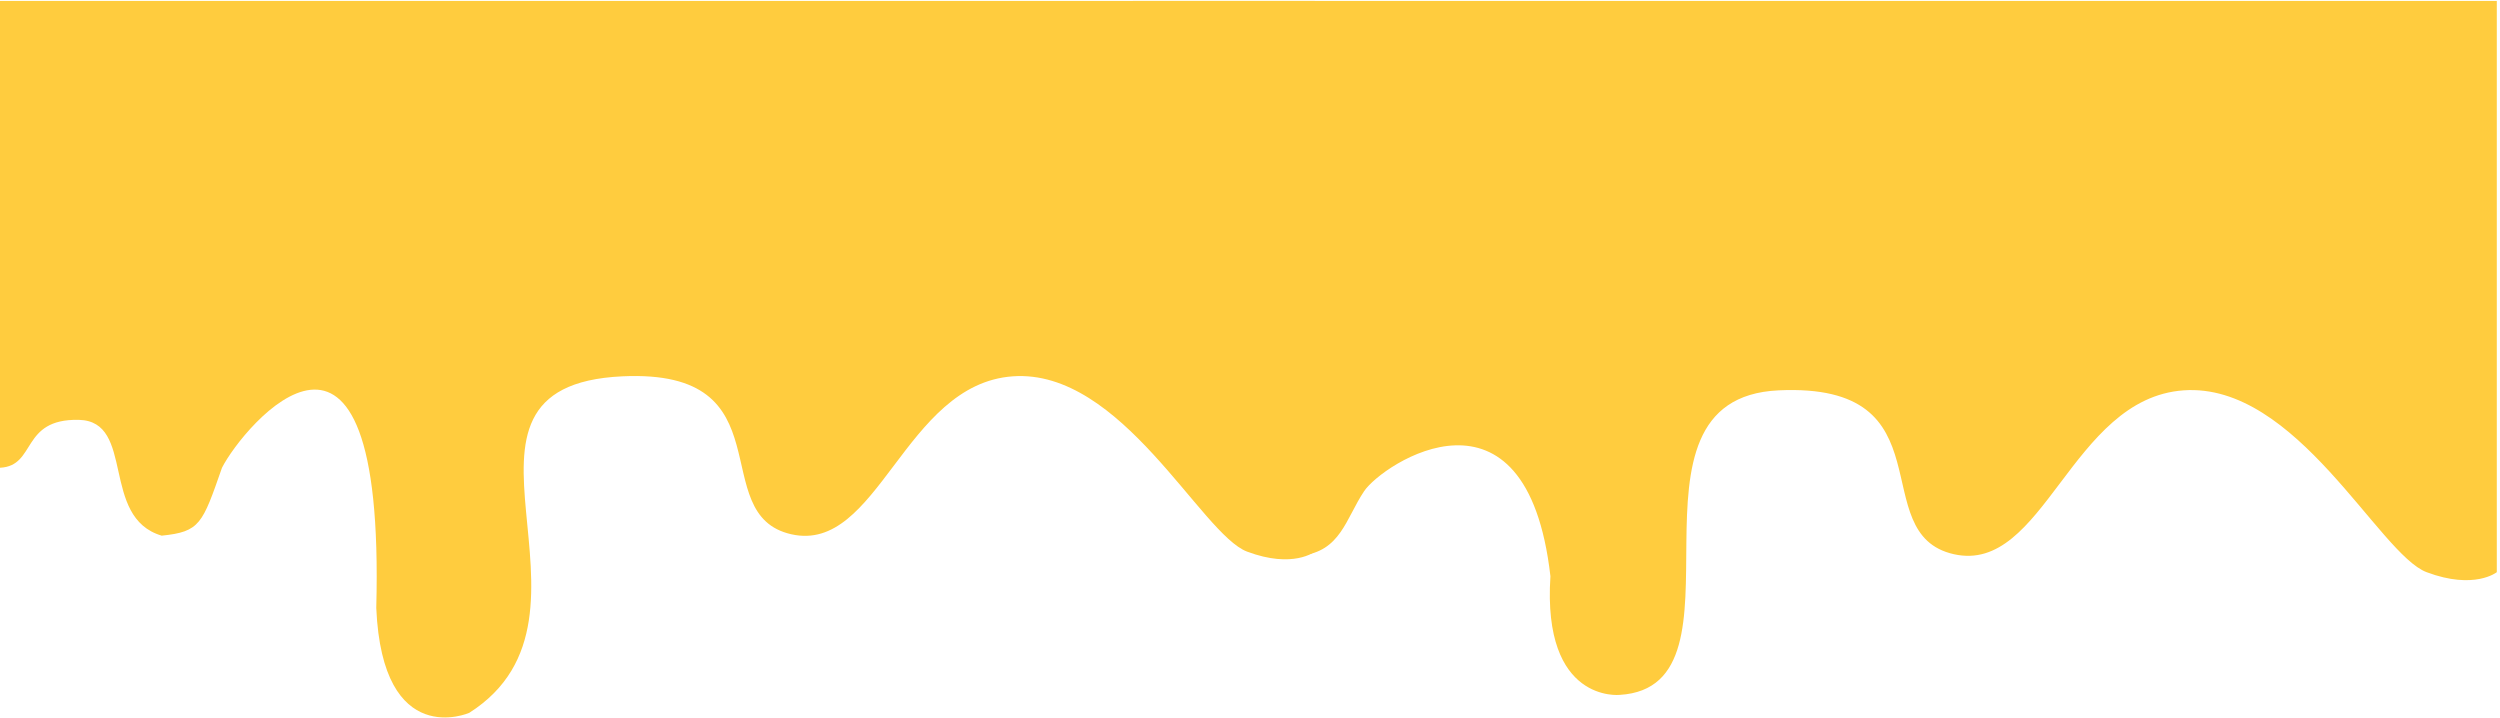
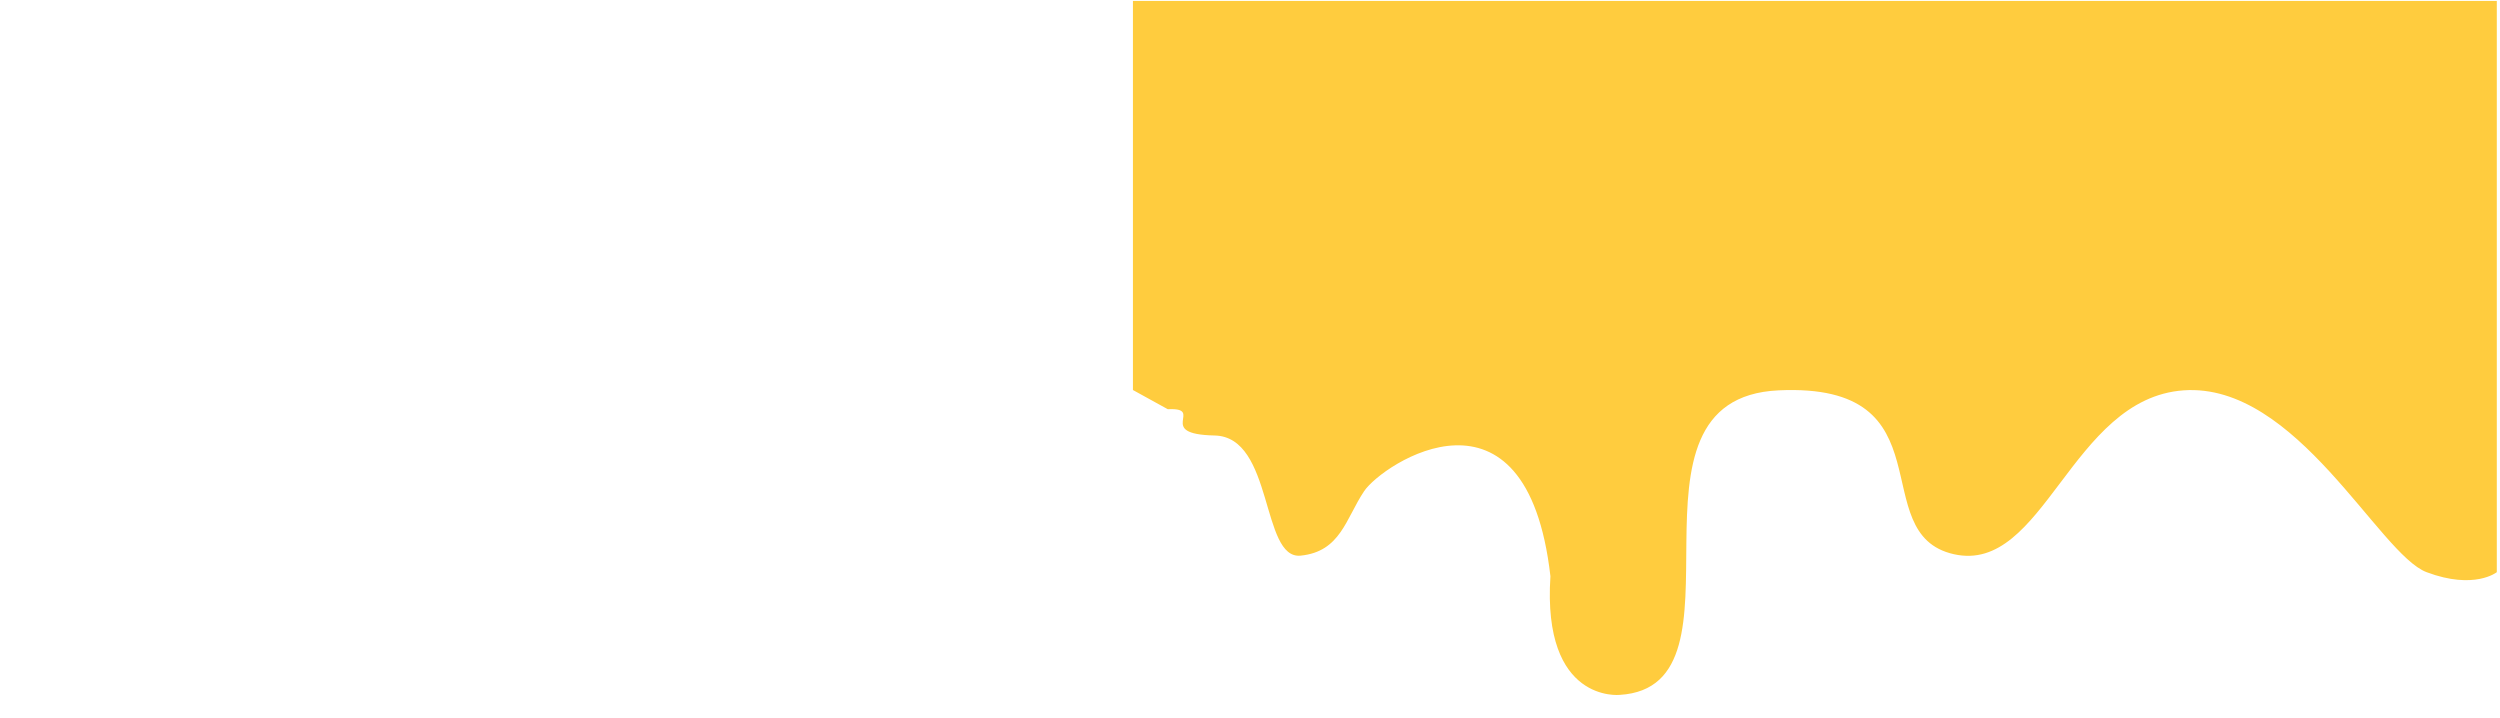
<svg xmlns="http://www.w3.org/2000/svg" width="696" height="200" viewBox="0 0 696 200" fill="none">
  <path d="M695.109 0.262V84.593V108.584V108.673V159.296C695.109 159.296 688.884 164.3 675.569 159.296C662.261 154.293 639.332 106.428 607.905 108.673C576.477 110.919 569.079 159.959 543.939 154.287C518.798 148.616 543.198 106.422 495.134 108.673C447.07 110.924 489.539 191.121 450.924 193.456C450.924 193.456 429.333 195.796 431.639 160.433C425.009 102.449 384.863 129.112 379.753 136.772C374.642 144.432 373.223 153.552 362.108 154.689C350.992 155.825 354.635 121.594 338.153 121.243C321.294 120.892 335.712 113.408 325.115 113.926L315.409 108.579V84.593V0.262H695.109Z" fill="#FFCC3E" />
-   <path d="M366.027 0.262V81.556V104.683V104.769V153.57C366.027 153.57 360.027 158.393 347.192 153.57C334.363 148.746 312.259 102.605 281.963 104.769C251.668 106.934 244.536 154.209 220.301 148.741C196.066 143.273 219.587 102.6 173.254 104.769C115.995 107.451 173.254 171.354 130.635 198.457C130.635 198.457 106.483 209.057 104.753 169.274C107.348 70.886 67.65 118.688 61.803 130.222C56.326 145.872 55.733 148.032 45.018 149.128C27.788 144.052 37.814 117.225 21.925 116.886C5.674 116.548 10.216 129.723 0 130.222V104.678V81.556V0.262H366.027Z" fill="#FFCC3E" />
</svg>